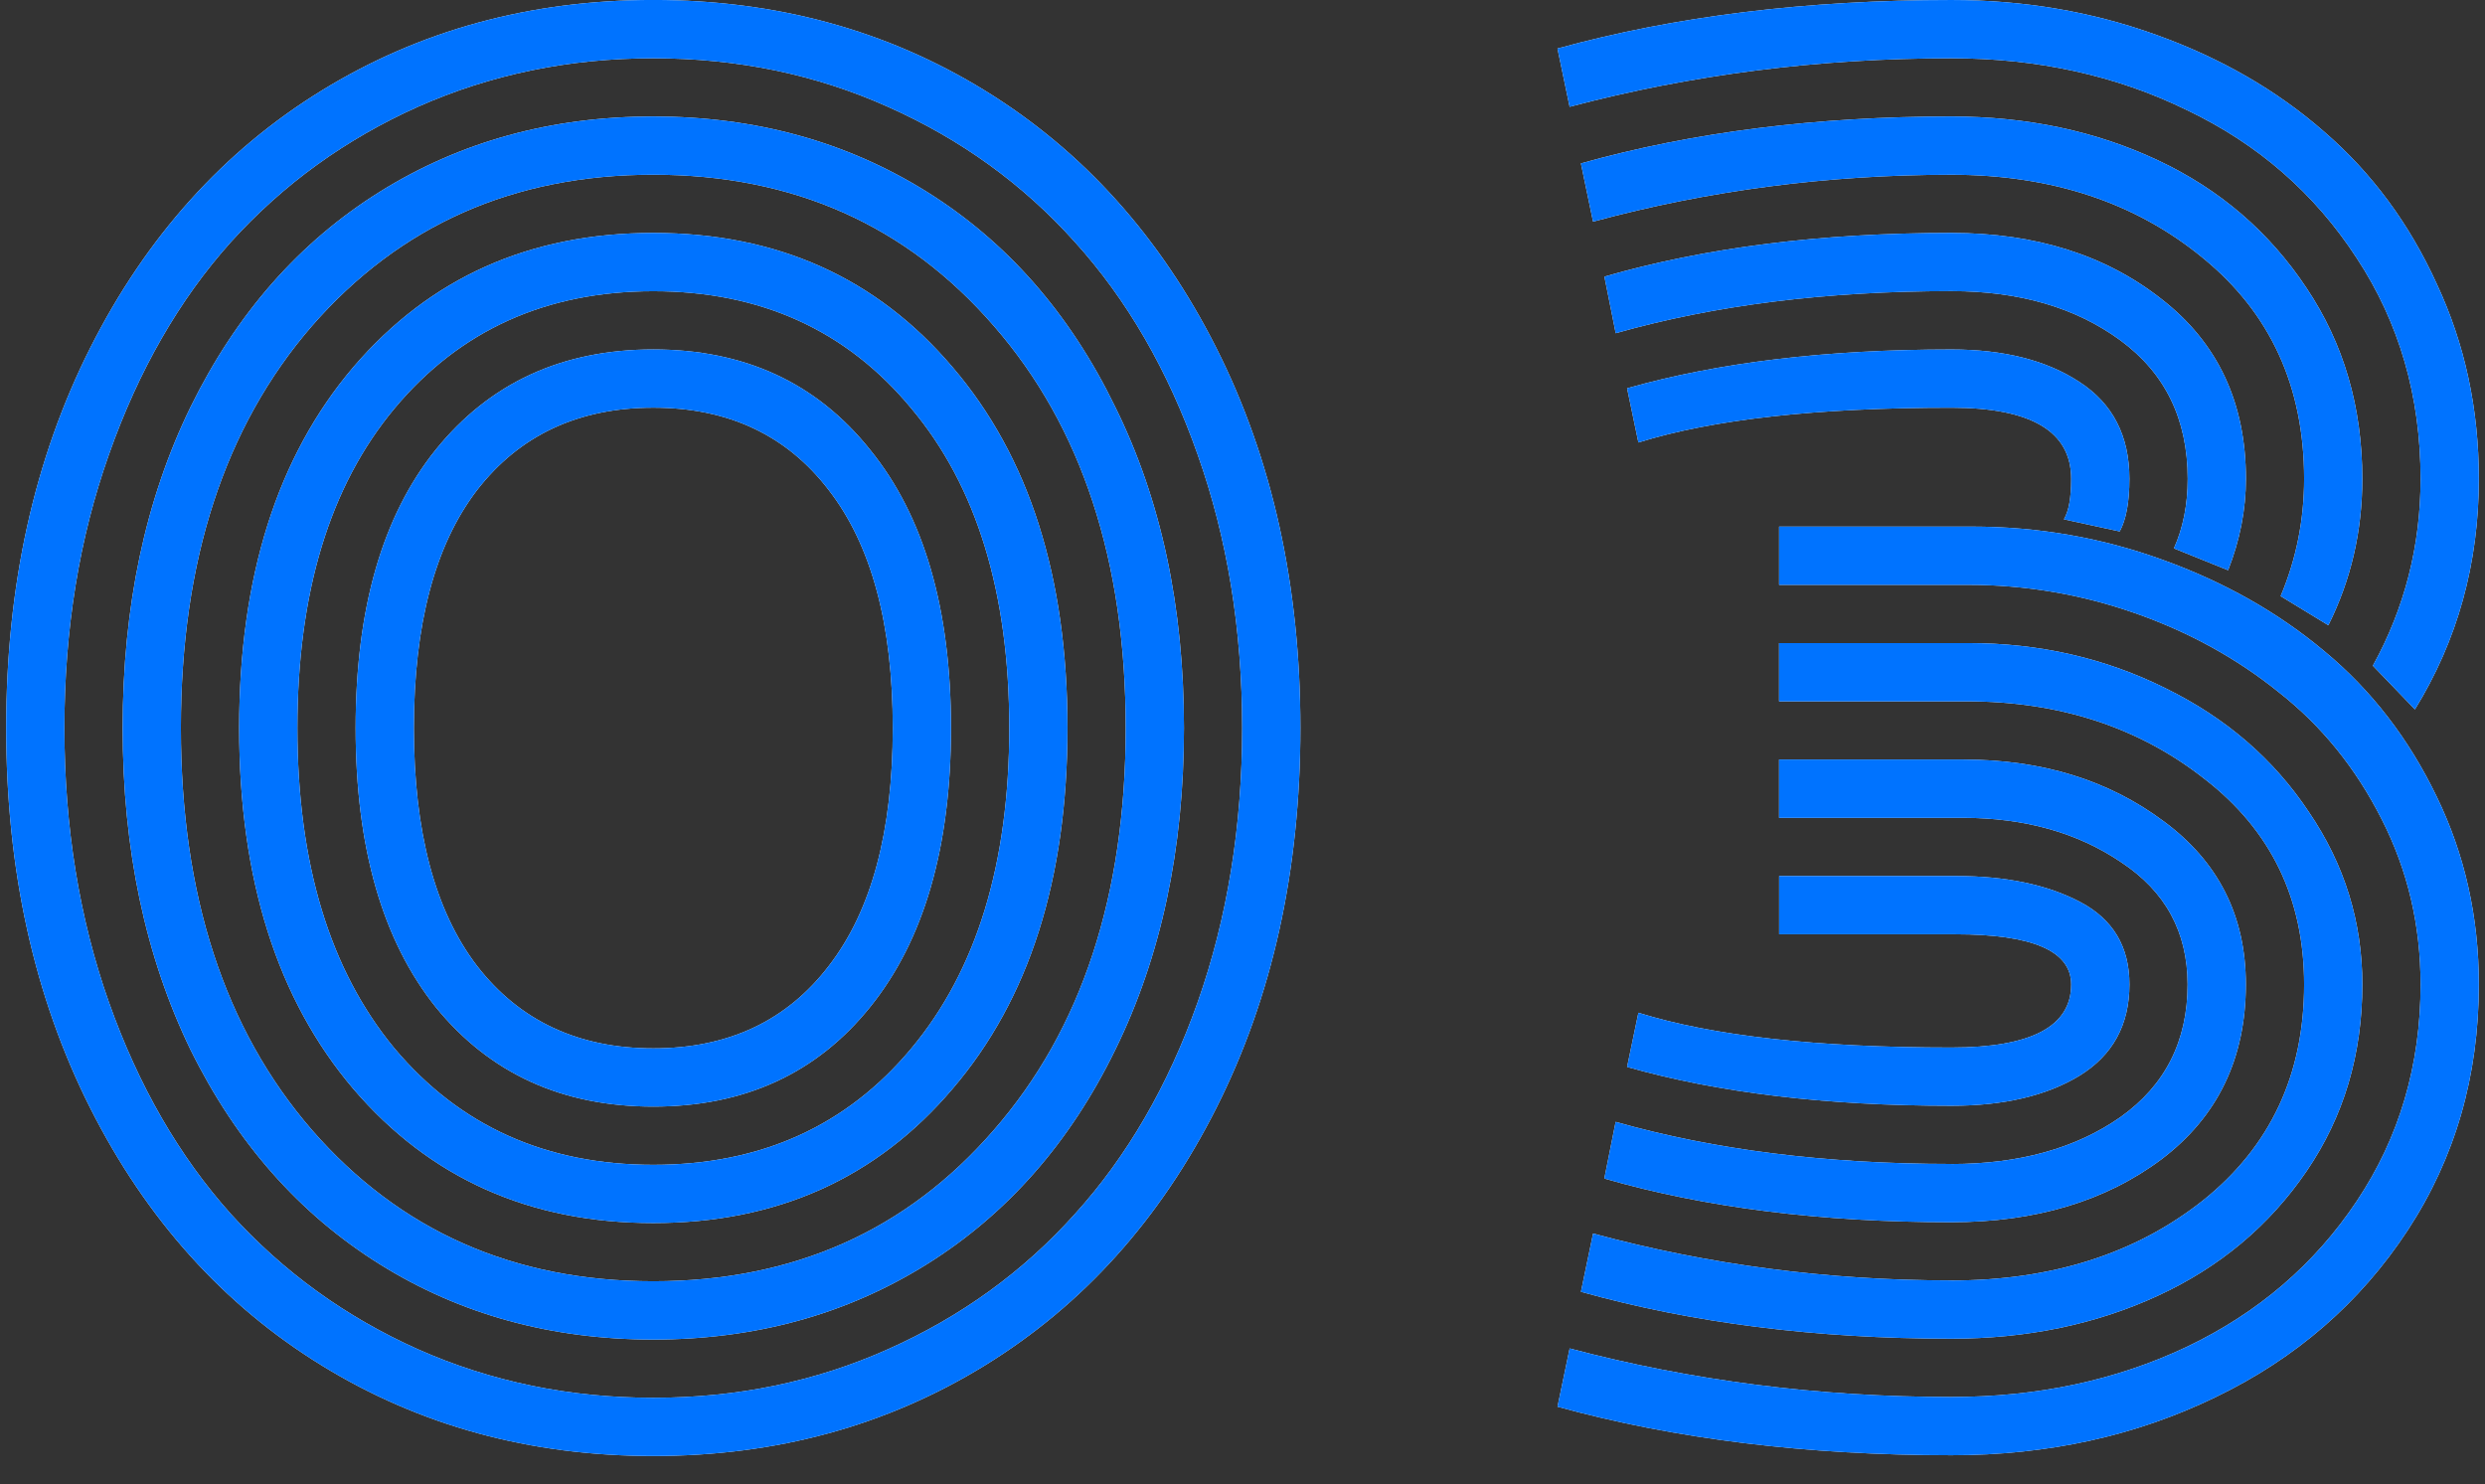
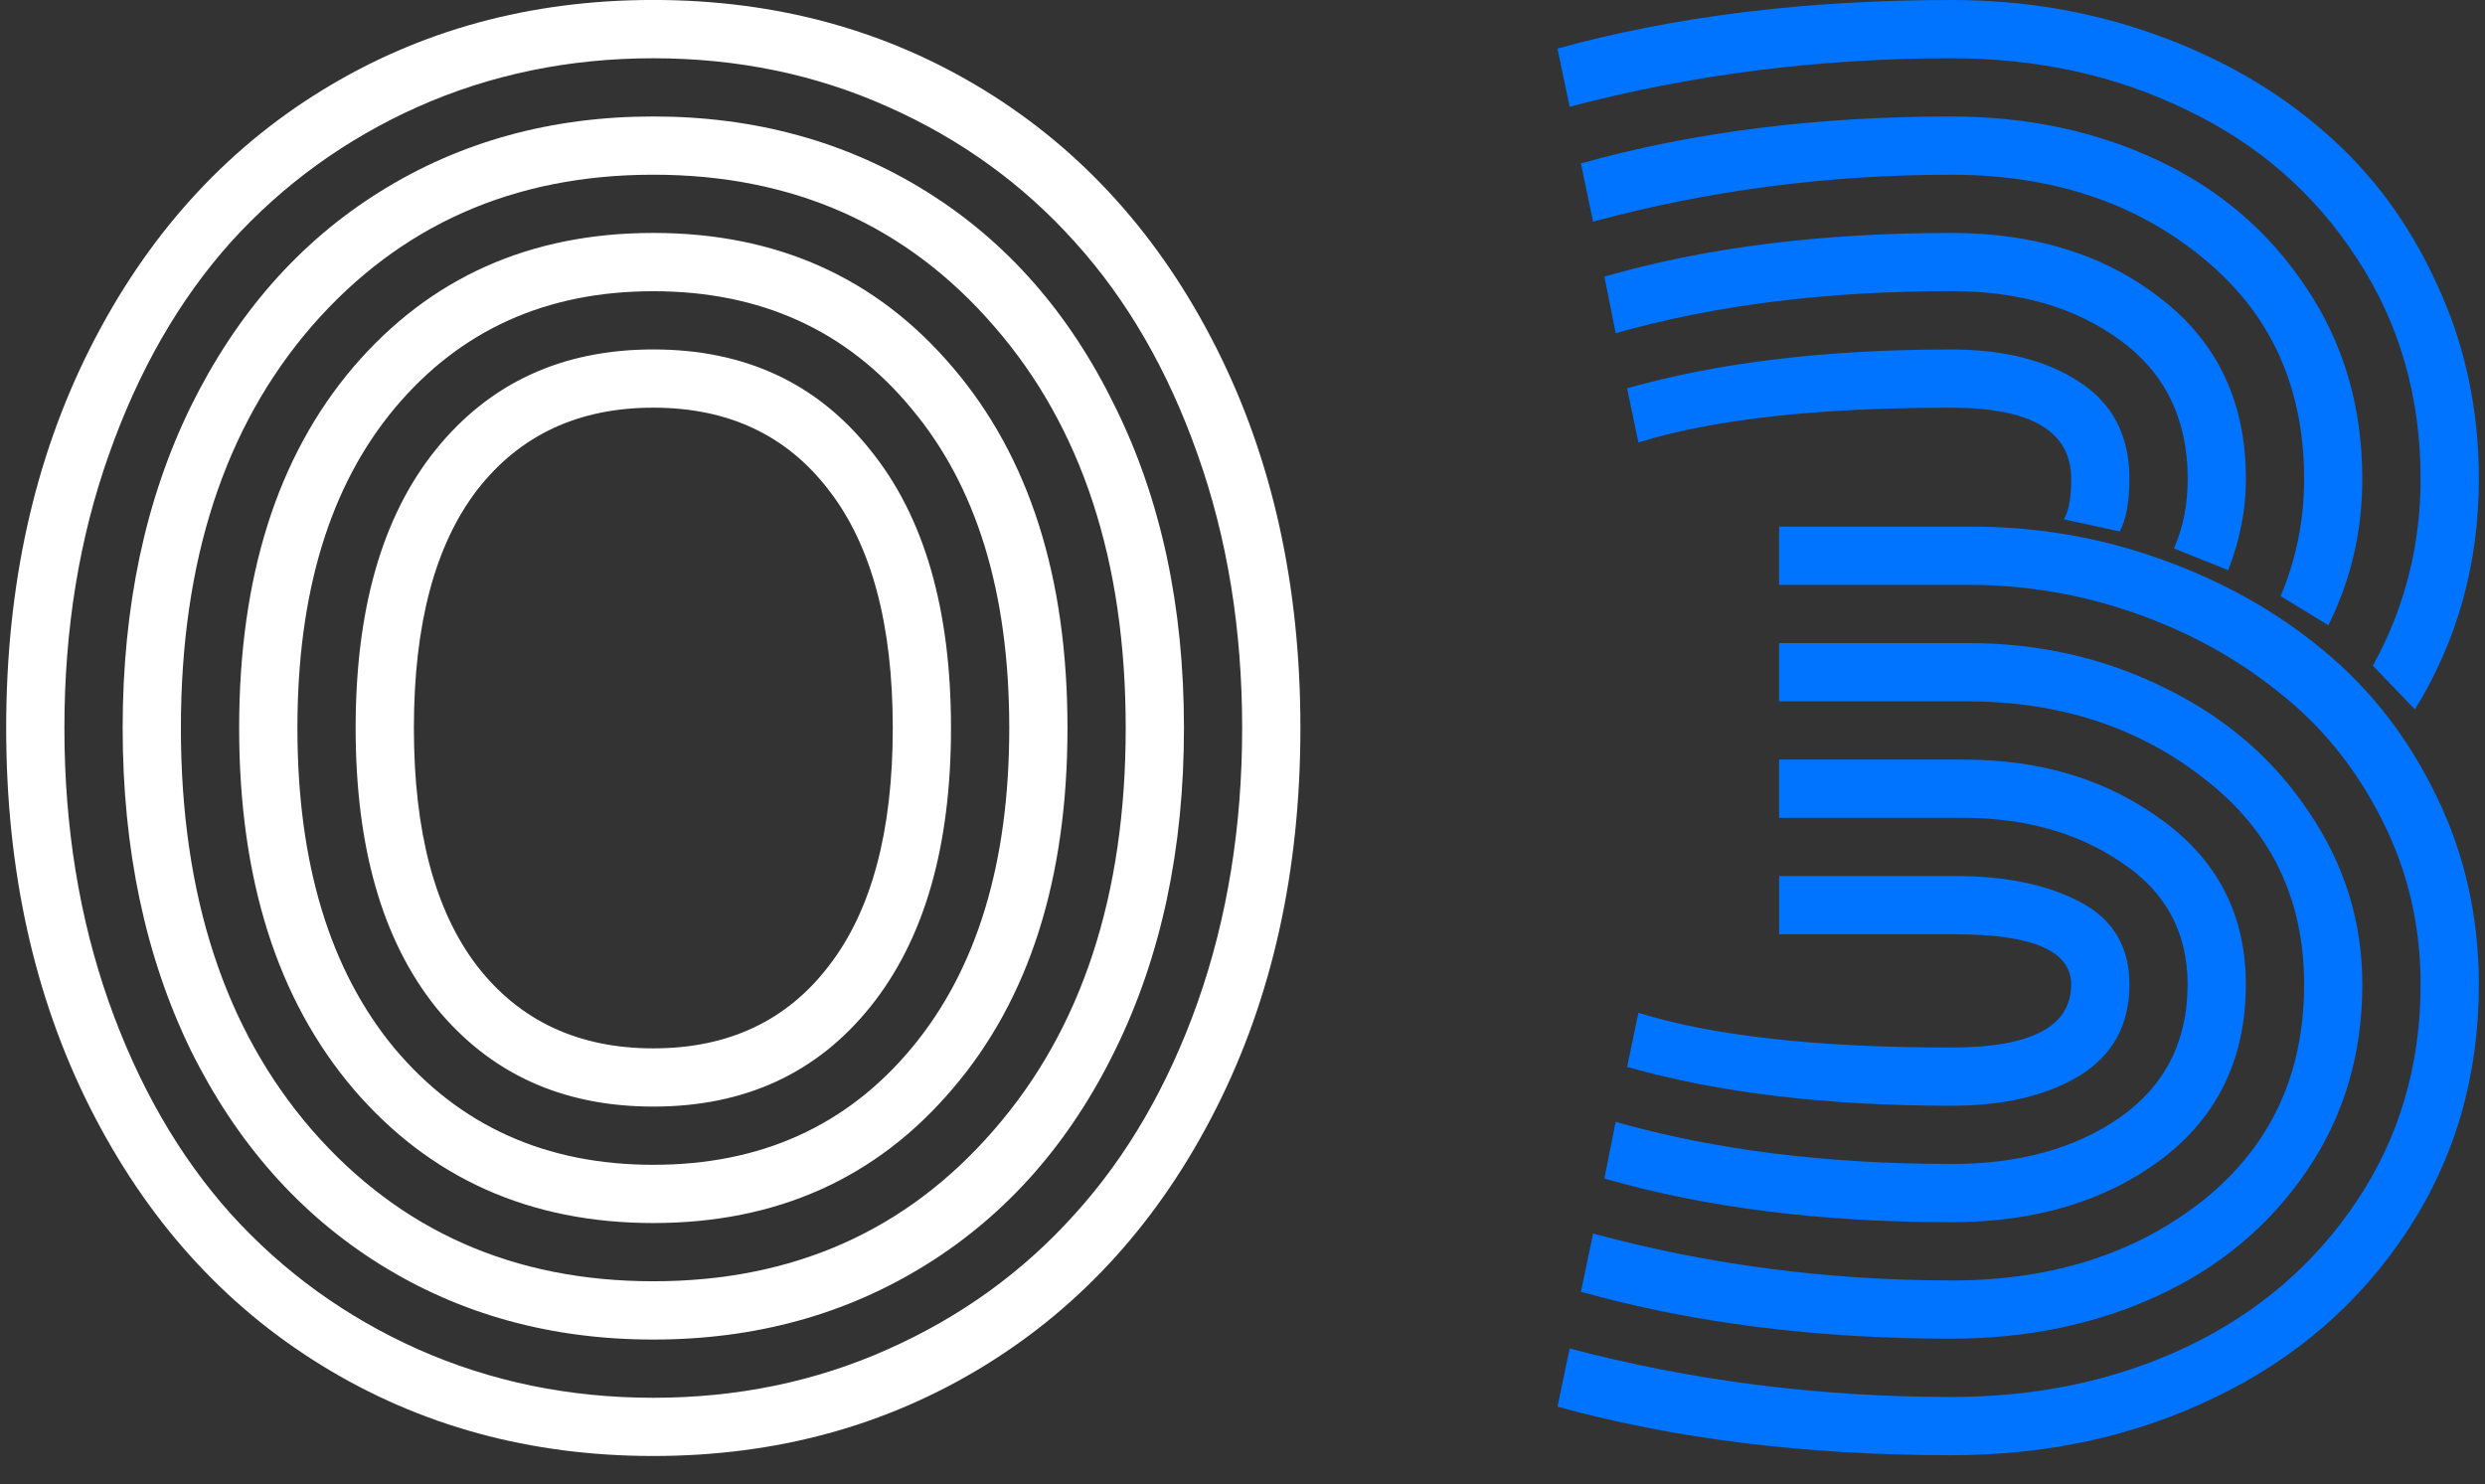
<svg xmlns="http://www.w3.org/2000/svg" fill="none" height="43" viewBox="0 0 72 43" width="72">
  <rect x="0" y="0" width="72" height="43" fill="#333333" stroke="none" />
  <path d="m2.616 32.109c-1.625-3.219-2.437-6.891-2.437-11.016s.812-7.797 2.437-11.016c1.625-3.219 3.859-5.703 6.703-7.453 2.844-1.75 6.047-2.625 9.609-2.625s6.766.875 9.609 2.625c2.844 1.75 5.078 4.234 6.703 7.453 1.625 3.219 2.438 6.891 2.438 11.016s-.812 7.797-2.438 11.016c-1.625 3.219-3.859 5.703-6.703 7.453-2.844 1.75-6.047 2.625-9.609 2.625s-6.766-.875-9.609-2.625c-2.844-1.75-5.078-4.234-6.703-7.453zm22.594-19.078c1.562 1.922 2.344 4.609 2.344 8.063 0 3.453-.781 6.148-2.344 8.086-1.547 1.922-3.641 2.883-6.281 2.883s-4.742-.961-6.305-2.883c-1.547-1.938-2.32-4.633-2.32-8.086 0-3.453.773-6.141 2.32-8.063 1.562-1.937 3.664-2.906 6.305-2.906s4.734.969 6.281 2.906zm2.391-2.391c2.219 2.594 3.328 6.078 3.328 10.453s-1.109 7.859-3.328 10.453c-2.203 2.594-5.094 3.891-8.672 3.891s-6.477-1.297-8.695-3.891c-2.203-2.594-3.305-6.078-3.305-10.453s1.102-7.859 3.305-10.453c2.219-2.594 5.117-3.891 8.695-3.891s6.469 1.297 8.672 3.891zm4.711 1.149c1.328 2.688 1.992 5.789 1.992 9.305 0 3.516-.664 6.625-1.992 9.328-1.312 2.688-3.133 4.758-5.461 6.211s-4.969 2.18-7.922 2.18-5.594-.727-7.922-2.18c-2.328-1.453-4.156-3.523-5.484-6.211-1.312-2.703-1.969-5.812-1.969-9.328 0-3.516.656-6.617 1.969-9.305 1.328-2.703 3.156-4.781 5.484-6.234 2.328-1.453 4.969-2.18 7.922-2.18s5.594.727 7.922 2.18c2.328 1.453 4.148 3.531 5.461 6.234zm-18.492 2.414c-1.219 1.594-1.828 3.891-1.828 6.891s.609 5.297 1.828 6.891c1.234 1.594 2.938 2.391 5.109 2.391s3.867-.797 5.086-2.391c1.234-1.594 1.852-3.891 1.852-6.891s-.617-5.297-1.852-6.891c-1.219-1.594-2.914-2.391-5.086-2.391s-3.875.797-5.109 2.391zm-2.391-2.367c-1.875 2.25-2.812 5.336-2.812 9.258 0 3.922.938 7.016 2.812 9.281 1.891 2.25 4.391 3.375 7.5 3.375s5.602-1.125 7.477-3.375c1.891-2.266 2.836-5.359 2.836-9.281 0-3.922-.945-7.008-2.836-9.258-1.875-2.266-4.367-3.398-7.477-3.398s-5.609 1.133-7.5 3.398zm-2.391-2.391c-2.531 2.922-3.797 6.805-3.797 11.648 0 4.844 1.266 8.726 3.797 11.648 2.547 2.922 5.844 4.383 9.891 4.383s7.336-1.461 9.867-4.383c2.547-2.922 3.82-6.805 3.82-11.648 0-4.844-1.273-8.727-3.82-11.648-2.531-2.922-5.82-4.383-9.867-4.383s-7.344 1.461-9.891 4.383zm-5.883 3.727c-.859 2.422-1.289 5.062-1.289 7.922 0 2.859.43 5.508 1.289 7.945.859 2.422 2.039 4.469 3.539 6.141 1.516 1.672 3.32 2.977 5.414 3.914 2.109.937 4.383 1.406 6.82 1.406s4.703-.469 6.797-1.406c2.109-.938 3.914-2.242 5.414-3.914 1.516-1.672 2.703-3.719 3.562-6.141.859-2.438 1.289-5.086 1.289-7.945 0-2.859-.43-5.5-1.289-7.922-.859-2.438-2.047-4.492-3.562-6.164-1.5-1.672-3.305-2.977-5.414-3.914-2.094-.938-4.359-1.406-6.797-1.406s-4.711.469-6.82 1.406c-2.094.938-3.898 2.242-5.414 3.914-1.5 1.672-2.68 3.727-3.539 6.164z" fill="#fff" />
-   <path d="m2.616 32.109c-1.625-3.219-2.437-6.891-2.437-11.016s.812-7.797 2.437-11.016c1.625-3.219 3.859-5.703 6.703-7.453 2.844-1.75 6.047-2.625 9.609-2.625s6.766.875 9.609 2.625c2.844 1.75 5.078 4.234 6.703 7.453 1.625 3.219 2.438 6.891 2.438 11.016s-.812 7.797-2.438 11.016c-1.625 3.219-3.859 5.703-6.703 7.453-2.844 1.75-6.047 2.625-9.609 2.625s-6.766-.875-9.609-2.625c-2.844-1.75-5.078-4.234-6.703-7.453zm22.594-19.078c1.562 1.922 2.344 4.609 2.344 8.063 0 3.453-.781 6.148-2.344 8.086-1.547 1.922-3.641 2.883-6.281 2.883s-4.742-.961-6.305-2.883c-1.547-1.938-2.32-4.633-2.32-8.086 0-3.453.773-6.141 2.32-8.063 1.562-1.937 3.664-2.906 6.305-2.906s4.734.969 6.281 2.906zm2.391-2.391c2.219 2.594 3.328 6.078 3.328 10.453s-1.109 7.859-3.328 10.453c-2.203 2.594-5.094 3.891-8.672 3.891s-6.477-1.297-8.695-3.891c-2.203-2.594-3.305-6.078-3.305-10.453s1.102-7.859 3.305-10.453c2.219-2.594 5.117-3.891 8.695-3.891s6.469 1.297 8.672 3.891zm4.711 1.149c1.328 2.688 1.992 5.789 1.992 9.305 0 3.516-.664 6.625-1.992 9.328-1.312 2.688-3.133 4.758-5.461 6.211s-4.969 2.18-7.922 2.18-5.594-.727-7.922-2.18c-2.328-1.453-4.156-3.523-5.484-6.211-1.312-2.703-1.969-5.812-1.969-9.328 0-3.516.656-6.617 1.969-9.305 1.328-2.703 3.156-4.781 5.484-6.234 2.328-1.453 4.969-2.18 7.922-2.18s5.594.727 7.922 2.18c2.328 1.453 4.148 3.531 5.461 6.234zm-18.492 2.414c-1.219 1.594-1.828 3.891-1.828 6.891s.609 5.297 1.828 6.891c1.234 1.594 2.938 2.391 5.109 2.391s3.867-.797 5.086-2.391c1.234-1.594 1.852-3.891 1.852-6.891s-.617-5.297-1.852-6.891c-1.219-1.594-2.914-2.391-5.086-2.391s-3.875.797-5.109 2.391zm-2.391-2.367c-1.875 2.25-2.812 5.336-2.812 9.258 0 3.922.938 7.016 2.812 9.281 1.891 2.25 4.391 3.375 7.5 3.375s5.602-1.125 7.477-3.375c1.891-2.266 2.836-5.359 2.836-9.281 0-3.922-.945-7.008-2.836-9.258-1.875-2.266-4.367-3.398-7.477-3.398s-5.609 1.133-7.5 3.398zm-2.391-2.391c-2.531 2.922-3.797 6.805-3.797 11.648 0 4.844 1.266 8.726 3.797 11.648 2.547 2.922 5.844 4.383 9.891 4.383s7.336-1.461 9.867-4.383c2.547-2.922 3.82-6.805 3.82-11.648 0-4.844-1.273-8.727-3.82-11.648-2.531-2.922-5.82-4.383-9.867-4.383s-7.344 1.461-9.891 4.383zm-5.883 3.727c-.859 2.422-1.289 5.062-1.289 7.922 0 2.859.43 5.508 1.289 7.945.859 2.422 2.039 4.469 3.539 6.141 1.516 1.672 3.32 2.977 5.414 3.914 2.109.937 4.383 1.406 6.82 1.406s4.703-.469 6.797-1.406c2.109-.938 3.914-2.242 5.414-3.914 1.516-1.672 2.703-3.719 3.562-6.141.859-2.438 1.289-5.086 1.289-7.945 0-2.859-.43-5.5-1.289-7.922-.859-2.438-2.047-4.492-3.562-6.164-1.5-1.672-3.305-2.977-5.414-3.914-2.094-.938-4.359-1.406-6.797-1.406s-4.711.469-6.82 1.406c-2.094.938-3.898 2.242-5.414 3.914-1.5 1.672-2.68 3.727-3.539 6.164z" fill="#0073ff" />
-   <path d="m56.541 32.039c-3.625 0-6.758-.375-9.398-1.125l.328-1.57c2.156.672 5.18 1.008 9.07 1.008 2.312 0 3.469-.609 3.469-1.828 0-.969-1.117-1.453-3.352-1.453h-5.109v-1.688h5.133c1.438 0 2.633.25 3.586.75.953.5 1.43 1.297 1.43 2.391 0 1.172-.484 2.055-1.453 2.648-.953.578-2.188.867-3.703.867zm4.875-16.641-1.617-.351c.141-.234.211-.625.211-1.172 0-1.375-1.156-2.062-3.469-2.062-3.891 0-6.914.336-9.07 1.008l-.328-1.57c2.641-.75 5.773-1.125 9.398-1.125 1.516 0 2.75.312 3.703.938.969.625 1.453 1.562 1.453 2.812 0 .672-.094 1.18-.281 1.523zm-14.602-5.742-.328-1.641c2.922-.844 6.273-1.266 10.055-1.266 2.438 0 4.469.641 6.094 1.922 1.625 1.266 2.438 3 2.438 5.203 0 .891-.172 1.773-.516 2.648l-1.57-.633c.266-.594.399-1.266.399-2.016 0-1.719-.648-3.055-1.945-4.008-1.297-.953-2.93-1.43-4.898-1.43-3.625 0-6.867.406-9.727 1.219zm20.648 8.461-1.383-.844c.453-1.078.68-2.211.68-3.398 0-2.672-.977-4.805-2.93-6.398-1.953-1.609-4.383-2.414-7.289-2.414-3.578 0-7.039.453-10.383 1.359l-.352-1.688c3.234-.906 6.812-1.359 10.734-1.359 2.188 0 4.18.422 5.977 1.266 1.797.844 3.234 2.078 4.312 3.703 1.078 1.609 1.617 3.453 1.617 5.531 0 1.516-.328 2.93-.984 4.242zm2.508 2.438-1.219-1.266c.922-1.672 1.383-3.477 1.383-5.414 0-2.391-.617-4.523-1.852-6.398-1.219-1.875-2.859-3.305-4.922-4.289-2.047-1-4.32-1.5-6.82-1.5-3.828 0-7.516.469-11.062 1.406l-.352-1.688c3.406-.938 7.211-1.406 11.414-1.406 2.094 0 4.07.336 5.93 1.008 1.875.672 3.5 1.609 4.875 2.812 1.375 1.188 2.461 2.656 3.258 4.406.812 1.734 1.219 3.617 1.219 5.648 0 2.453-.617 4.68-1.852 6.68zm-13.43 13.172c1.969 0 3.602-.453 4.898-1.359 1.297-.922 1.945-2.203 1.945-3.844 0-1.516-.641-2.695-1.922-3.539-1.266-.859-2.797-1.289-4.594-1.289h-5.32v-1.688h5.344c2.266 0 4.195.594 5.789 1.781 1.594 1.172 2.391 2.75 2.391 4.734 0 2.141-.813 3.828-2.438 5.062-1.625 1.219-3.656 1.828-6.094 1.828-3.781 0-7.133-.422-10.055-1.266l.328-1.641c2.859.812 6.102 1.219 9.727 1.219zm0 3.375c2.906 0 5.336-.773 7.289-2.32 1.953-1.562 2.93-3.648 2.93-6.258 0-2.484-.961-4.469-2.883-5.953-1.906-1.5-4.203-2.25-6.891-2.25h-5.438v-1.688h5.484c2.062 0 3.969.438 5.719 1.312 1.75.859 3.133 2.055 4.149 3.586 1.031 1.516 1.547 3.18 1.547 4.992 0 2.031-.539 3.836-1.617 5.414-1.078 1.578-2.516 2.781-4.312 3.609-1.797.828-3.789 1.242-5.977 1.242-3.922 0-7.5-.453-10.734-1.359l.352-1.688c3.344.906 6.805 1.359 10.383 1.359zm0 3.375c2.5 0 4.773-.484 6.82-1.453 2.062-.984 3.703-2.391 4.922-4.219 1.234-1.844 1.852-3.938 1.852-6.281 0-1.719-.375-3.312-1.125-4.781-.75-1.484-1.742-2.711-2.977-3.68-1.219-.984-2.609-1.75-4.172-2.297-1.562-.547-3.172-.82-4.828-.82h-5.484v-1.688h5.578c1.922 0 3.766.32 5.531.961 1.781.641 3.344 1.523 4.688 2.648 1.359 1.125 2.445 2.531 3.258 4.219.812 1.672 1.219 3.484 1.219 5.438 0 2.656-.688 5.031-2.062 7.125-1.375 2.094-3.227 3.703-5.555 4.828-2.312 1.125-4.867 1.688-7.664 1.688-4.203 0-8.008-.469-11.414-1.406l.352-1.688c3.547.938 7.234 1.406 11.062 1.406z" fill="#fff" />
  <path d="m56.541 32.039c-3.625 0-6.758-.375-9.398-1.125l.328-1.57c2.156.672 5.18 1.008 9.07 1.008 2.312 0 3.469-.609 3.469-1.828 0-.969-1.117-1.453-3.352-1.453h-5.109v-1.688h5.133c1.438 0 2.633.25 3.586.75.953.5 1.43 1.297 1.43 2.391 0 1.172-.484 2.055-1.453 2.648-.953.578-2.188.867-3.703.867zm4.875-16.641-1.617-.351c.141-.234.211-.625.211-1.172 0-1.375-1.156-2.062-3.469-2.062-3.891 0-6.914.336-9.07 1.008l-.328-1.57c2.641-.75 5.773-1.125 9.398-1.125 1.516 0 2.75.312 3.703.938.969.625 1.453 1.562 1.453 2.812 0 .672-.094 1.18-.281 1.523zm-14.602-5.742-.328-1.641c2.922-.844 6.273-1.266 10.055-1.266 2.438 0 4.469.641 6.094 1.922 1.625 1.266 2.438 3 2.438 5.203 0 .891-.172 1.773-.516 2.648l-1.57-.633c.266-.594.399-1.266.399-2.016 0-1.719-.648-3.055-1.945-4.008-1.297-.953-2.93-1.43-4.898-1.43-3.625 0-6.867.406-9.727 1.219zm20.648 8.461-1.383-.844c.453-1.078.68-2.211.68-3.398 0-2.672-.977-4.805-2.93-6.398-1.953-1.609-4.383-2.414-7.289-2.414-3.578 0-7.039.453-10.383 1.359l-.352-1.688c3.234-.906 6.812-1.359 10.734-1.359 2.188 0 4.18.422 5.977 1.266 1.797.844 3.234 2.078 4.312 3.703 1.078 1.609 1.617 3.453 1.617 5.531 0 1.516-.328 2.93-.984 4.242zm2.508 2.438-1.219-1.266c.922-1.672 1.383-3.477 1.383-5.414 0-2.391-.617-4.523-1.852-6.398-1.219-1.875-2.859-3.305-4.922-4.289-2.047-1-4.32-1.5-6.82-1.5-3.828 0-7.516.469-11.062 1.406l-.352-1.688c3.406-.938 7.211-1.406 11.414-1.406 2.094 0 4.07.336 5.93 1.008 1.875.672 3.5 1.609 4.875 2.812 1.375 1.188 2.461 2.656 3.258 4.406.812 1.734 1.219 3.617 1.219 5.648 0 2.453-.617 4.68-1.852 6.68zm-13.43 13.172c1.969 0 3.602-.453 4.898-1.359 1.297-.922 1.945-2.203 1.945-3.844 0-1.516-.641-2.695-1.922-3.539-1.266-.859-2.797-1.289-4.594-1.289h-5.32v-1.688h5.344c2.266 0 4.195.594 5.789 1.781 1.594 1.172 2.391 2.75 2.391 4.734 0 2.141-.813 3.828-2.438 5.062-1.625 1.219-3.656 1.828-6.094 1.828-3.781 0-7.133-.422-10.055-1.266l.328-1.641c2.859.812 6.102 1.219 9.727 1.219zm0 3.375c2.906 0 5.336-.773 7.289-2.32 1.953-1.562 2.93-3.648 2.93-6.258 0-2.484-.961-4.469-2.883-5.953-1.906-1.5-4.203-2.25-6.891-2.25h-5.438v-1.688h5.484c2.062 0 3.969.438 5.719 1.312 1.75.859 3.133 2.055 4.149 3.586 1.031 1.516 1.547 3.18 1.547 4.992 0 2.031-.539 3.836-1.617 5.414-1.078 1.578-2.516 2.781-4.312 3.609-1.797.828-3.789 1.242-5.977 1.242-3.922 0-7.5-.453-10.734-1.359l.352-1.688c3.344.906 6.805 1.359 10.383 1.359zm0 3.375c2.5 0 4.773-.484 6.82-1.453 2.062-.984 3.703-2.391 4.922-4.219 1.234-1.844 1.852-3.938 1.852-6.281 0-1.719-.375-3.312-1.125-4.781-.75-1.484-1.742-2.711-2.977-3.68-1.219-.984-2.609-1.75-4.172-2.297-1.562-.547-3.172-.82-4.828-.82h-5.484v-1.688h5.578c1.922 0 3.766.32 5.531.961 1.781.641 3.344 1.523 4.688 2.648 1.359 1.125 2.445 2.531 3.258 4.219.812 1.672 1.219 3.484 1.219 5.438 0 2.656-.688 5.031-2.062 7.125-1.375 2.094-3.227 3.703-5.555 4.828-2.312 1.125-4.867 1.688-7.664 1.688-4.203 0-8.008-.469-11.414-1.406l.352-1.688c3.547.938 7.234 1.406 11.062 1.406z" fill="#0073ff" />
</svg>